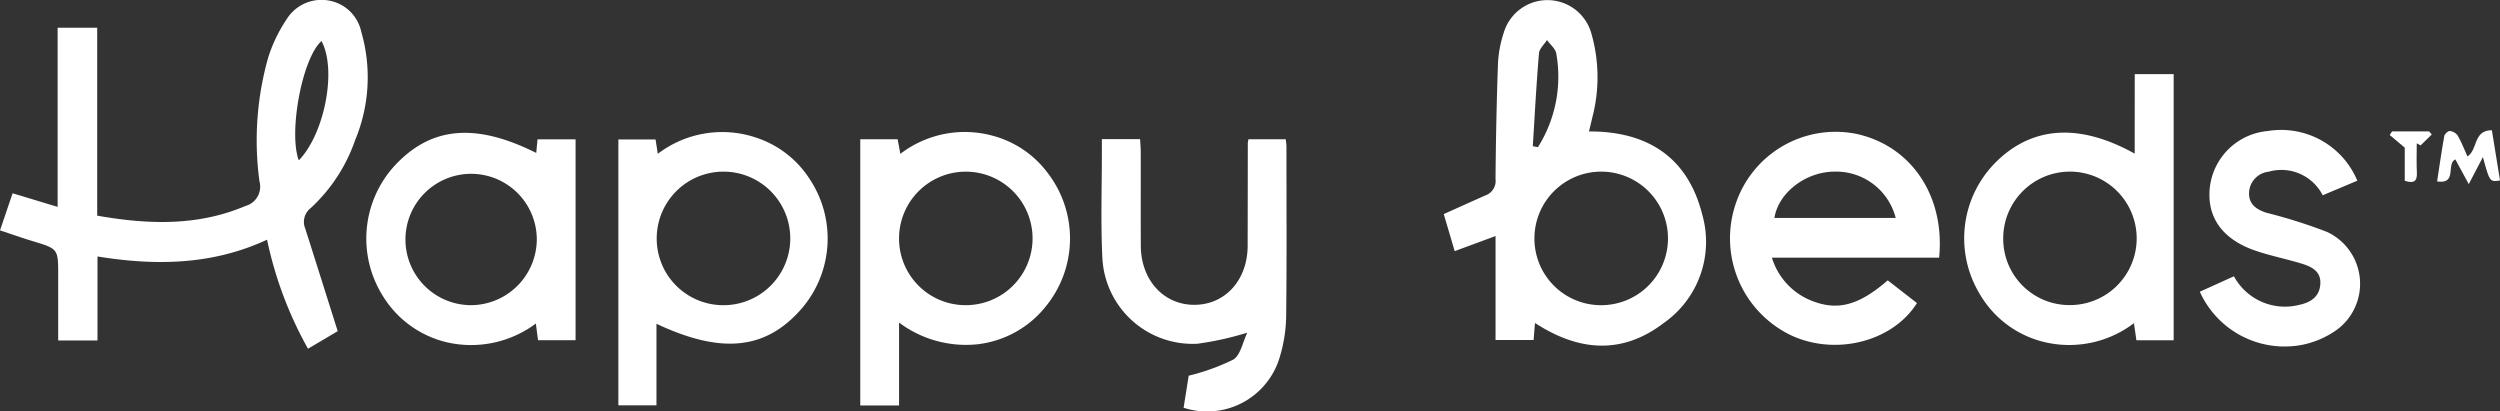
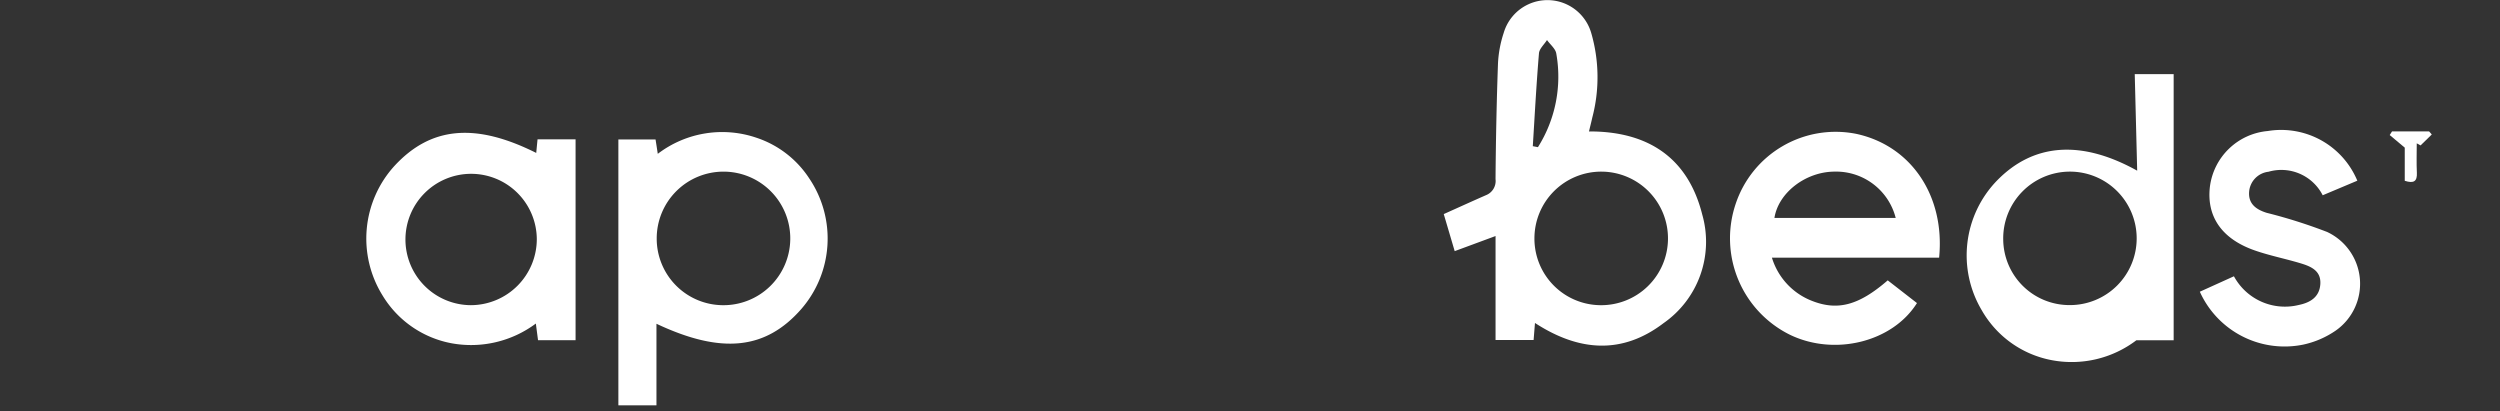
<svg xmlns="http://www.w3.org/2000/svg" width="215.15" height="35.385" viewBox="0 0 215.15 35.385">
  <rect x="0" y="0" width="215.15" height="35.385" fill="#333333" stroke="none" />
  <defs>
    <clipPath id="clip-path">
      <rect id="Rectangle_12" data-name="Rectangle 12" width="215.15" height="35.385" fill="none" />
    </clipPath>
  </defs>
  <g id="Group_36" data-name="Group 36" clip-path="url(#clip-path)">
-     <path id="Path_222" data-name="Path 222" d="M29.063,28.5l-2.556,1.511a32.934,32.934,0,0,1-3.523-9.384C18.31,22.8,13.451,22.892,8.391,22.071V29.3H5.008V23.7c0-2.291,0-2.283-2.182-2.944C1.905,20.479,1,20.156,0,19.826l1.086-3.194,3.874,1.173V2.389H8.365V18.56c4.409.769,8.629.916,12.756-.833A1.722,1.722,0,0,0,22.33,15.61a26.2,26.2,0,0,1,.748-10.649,12.865,12.865,0,0,1,1.588-3.3A3.528,3.528,0,0,1,28.357.058,3.461,3.461,0,0,1,31.089,2.73a14.05,14.05,0,0,1-.522,9.319A14.33,14.33,0,0,1,26.748,17.9a1.5,1.5,0,0,0-.478,1.773c.925,2.9,1.837,5.8,2.792,8.821M27.668,3.533C26,5.006,24.816,11.417,25.715,13.8,27.93,11.521,29.008,6,27.668,3.533" transform="translate(0 0)" fill="#fff" />
    <path id="Path_223" data-name="Path 223" d="M254.673,27.806l-.118,1.466H251.28V20.325l-3.516,1.3-.942-3.189c1.257-.564,2.434-1.1,3.622-1.622a1.312,1.312,0,0,0,.834-1.39c.028-3.318.092-6.637.212-9.953a9.845,9.845,0,0,1,.49-2.623,3.923,3.923,0,0,1,7.533,0,13.651,13.651,0,0,1,.091,7.288c-.078.359-.171.716-.284,1.188,5.058-.019,8.518,2.243,9.75,7.159a8.531,8.531,0,0,1-3.329,9.337c-3.541,2.7-7.258,2.466-11.068-.013m5.612-1.531a5.747,5.747,0,1,0-5.659-5.73,5.728,5.728,0,0,0,5.659,5.73m-5.8-13.684.443.085a11.365,11.365,0,0,0,1.58-8.049c-.063-.421-.524-.782-.8-1.171-.24.381-.659.747-.692,1.146-.223,2.659-.363,5.326-.53,7.99" transform="translate(-122.573 -0.012)" fill="#fff" />
-     <path id="Path_224" data-name="Path 224" d="M350.477,12.676h3.349v22.9H350.62c-.061-.424-.123-.851-.213-1.467a9.2,9.2,0,0,1-7.3,1.712,8.8,8.8,0,0,1-6.008-4.29,9.245,9.245,0,0,1,1.305-11.158c3.126-3.211,7.234-3.546,12.07-.856Zm-5.592,19.875a5.743,5.743,0,1,0-5.727-5.659,5.7,5.7,0,0,0,5.727,5.659" transform="translate(-166.761 -6.295)" fill="#fff" />
-     <path id="Path_225" data-name="Path 225" d="M147.069,46.095V23.187h3.217c.063.342.133.721.232,1.255a9.113,9.113,0,0,1,8-1.545,8.683,8.683,0,0,1,4.718,3.238,9.235,9.235,0,0,1-.118,11.333,8.8,8.8,0,0,1-5.99,3.365,9.6,9.6,0,0,1-6.72-1.872v7.133Zm9.039-8.631a5.745,5.745,0,1,0-5.7-5.68,5.726,5.726,0,0,0,5.7,5.68" transform="translate(-73.035 -11.201)" fill="#fff" />
+     <path id="Path_224" data-name="Path 224" d="M350.477,12.676h3.349v22.9H350.62a9.2,9.2,0,0,1-7.3,1.712,8.8,8.8,0,0,1-6.008-4.29,9.245,9.245,0,0,1,1.305-11.158c3.126-3.211,7.234-3.546,12.07-.856Zm-5.592,19.875a5.743,5.743,0,1,0-5.727-5.659,5.7,5.7,0,0,0,5.727,5.659" transform="translate(-166.761 -6.295)" fill="#fff" />
    <path id="Path_226" data-name="Path 226" d="M108.993,39.064v7.018h-3.278V23.2h3.2c.054.346.11.7.192,1.238a9.133,9.133,0,0,1,8.516-1.377,8.683,8.683,0,0,1,4.524,3.5,9.247,9.247,0,0,1-.682,11.224c-3.06,3.5-6.849,3.925-12.469,1.278m5.666-1.6a5.747,5.747,0,1,0-5.647-5.734,5.728,5.728,0,0,0,5.647,5.734" transform="translate(-52.498 -11.199)" fill="#fff" />
    <path id="Path_227" data-name="Path 227" d="M77.251,24.437c.042-.433.073-.763.113-1.171h3.273V40.555H77.406c-.053-.4-.108-.828-.188-1.433a9.325,9.325,0,0,1-7.2,1.708,8.833,8.833,0,0,1-6-4.137,9.281,9.281,0,0,1,1.009-11.112c3.119-3.4,6.955-3.78,12.22-1.144M77.3,31.86a5.652,5.652,0,1,0-5.67,5.681A5.691,5.691,0,0,0,77.3,31.86" transform="translate(-31.103 -11.278)" fill="#fff" />
    <path id="Path_228" data-name="Path 228" d="M309.339,35.3l2.514,1.954c-2.112,3.361-7.087,4.58-10.921,2.733a9.255,9.255,0,0,1-4.683-11.263,9.067,9.067,0,0,1,10.366-6.035c4.725,1.01,7.668,5.329,7.145,10.657H299.37a5.792,5.792,0,0,0,3.4,3.7c2.245.9,4.07.416,6.569-1.749m-9.752-5.37h10.436a5.292,5.292,0,0,0-5.29-3.985c-2.462.021-4.805,1.813-5.146,3.985" transform="translate(-146.879 -11.172)" fill="#fff" />
-     <path id="Path_229" data-name="Path 229" d="M195.368,46.906c.171-1.076.334-2.1.439-2.759a18.546,18.546,0,0,0,3.843-1.388c.62-.393.8-1.486,1.2-2.314a26.879,26.879,0,0,1-4.279.951,7.781,7.781,0,0,1-8.191-7.338c-.157-3.09-.04-6.194-.046-9.292,0-.294,0-.589,0-.975h3.289c.018.345.056.735.056,1.127.006,2.688-.008,5.375.006,8.062.016,2.962,2,5.106,4.67,5.068,2.626-.037,4.518-2.16,4.525-5.084q.009-4.423.013-8.846a2.361,2.361,0,0,1,.058-.318h3.208c.021.223.059.436.06.65,0,4.852.033,9.7-.024,14.556a12.653,12.653,0,0,1-.516,3.412,6.517,6.517,0,0,1-8.307,4.488" transform="translate(-93.507 -11.815)" fill="#fff" />
    <path id="Path_230" data-name="Path 230" d="M376.081,36.145l2.934-1.329a4.989,4.989,0,0,0,5.579,2.47c.98-.2,1.782-.675,1.856-1.793.076-1.148-.8-1.52-1.678-1.787-1.319-.4-2.682-.664-3.98-1.119-2.817-.987-4.13-2.9-3.849-5.439a5.507,5.507,0,0,1,4.985-4.832,7.1,7.1,0,0,1,7.706,4.275l-2.98,1.254a3.993,3.993,0,0,0-4.665-2.024,1.882,1.882,0,0,0-1.666,1.715c-.084,1.062.625,1.539,1.5,1.817A44.441,44.441,0,0,1,387.029,31a4.92,4.92,0,0,1,.769,8.474,7.81,7.81,0,0,1-2.837,1.227,8,8,0,0,1-8.88-4.554" transform="translate(-186.763 -11.04)" fill="#fff" />
-     <path id="Path_231" data-name="Path 231" d="M419.259,24.523c.9-.588.488-2.255,2.1-2.249.239,1.48.469,2.9.7,4.316-.882.139-.882.139-1.473-2.011l-1.218,2.328-1.153-2.126c-.814.387.192,2.16-1.57,1.891.207-1.348.387-2.63.618-3.9.032-.179.326-.448.478-.435a.965.965,0,0,1,.677.392c.328.573.569,1.2.844,1.8" transform="translate(-206.907 -11.062)" fill="#fff" />
    <path id="Path_232" data-name="Path 232" d="M412.165,22.728l-.965.942-.328-.18c0,.844-.032,1.69.01,2.532.036.736-.258.944-1.043.693V23.861l-1.294-1.084.2-.315h3.188l.23.266" transform="translate(-202.886 -11.155)" fill="#fff" />
  </g>
</svg>